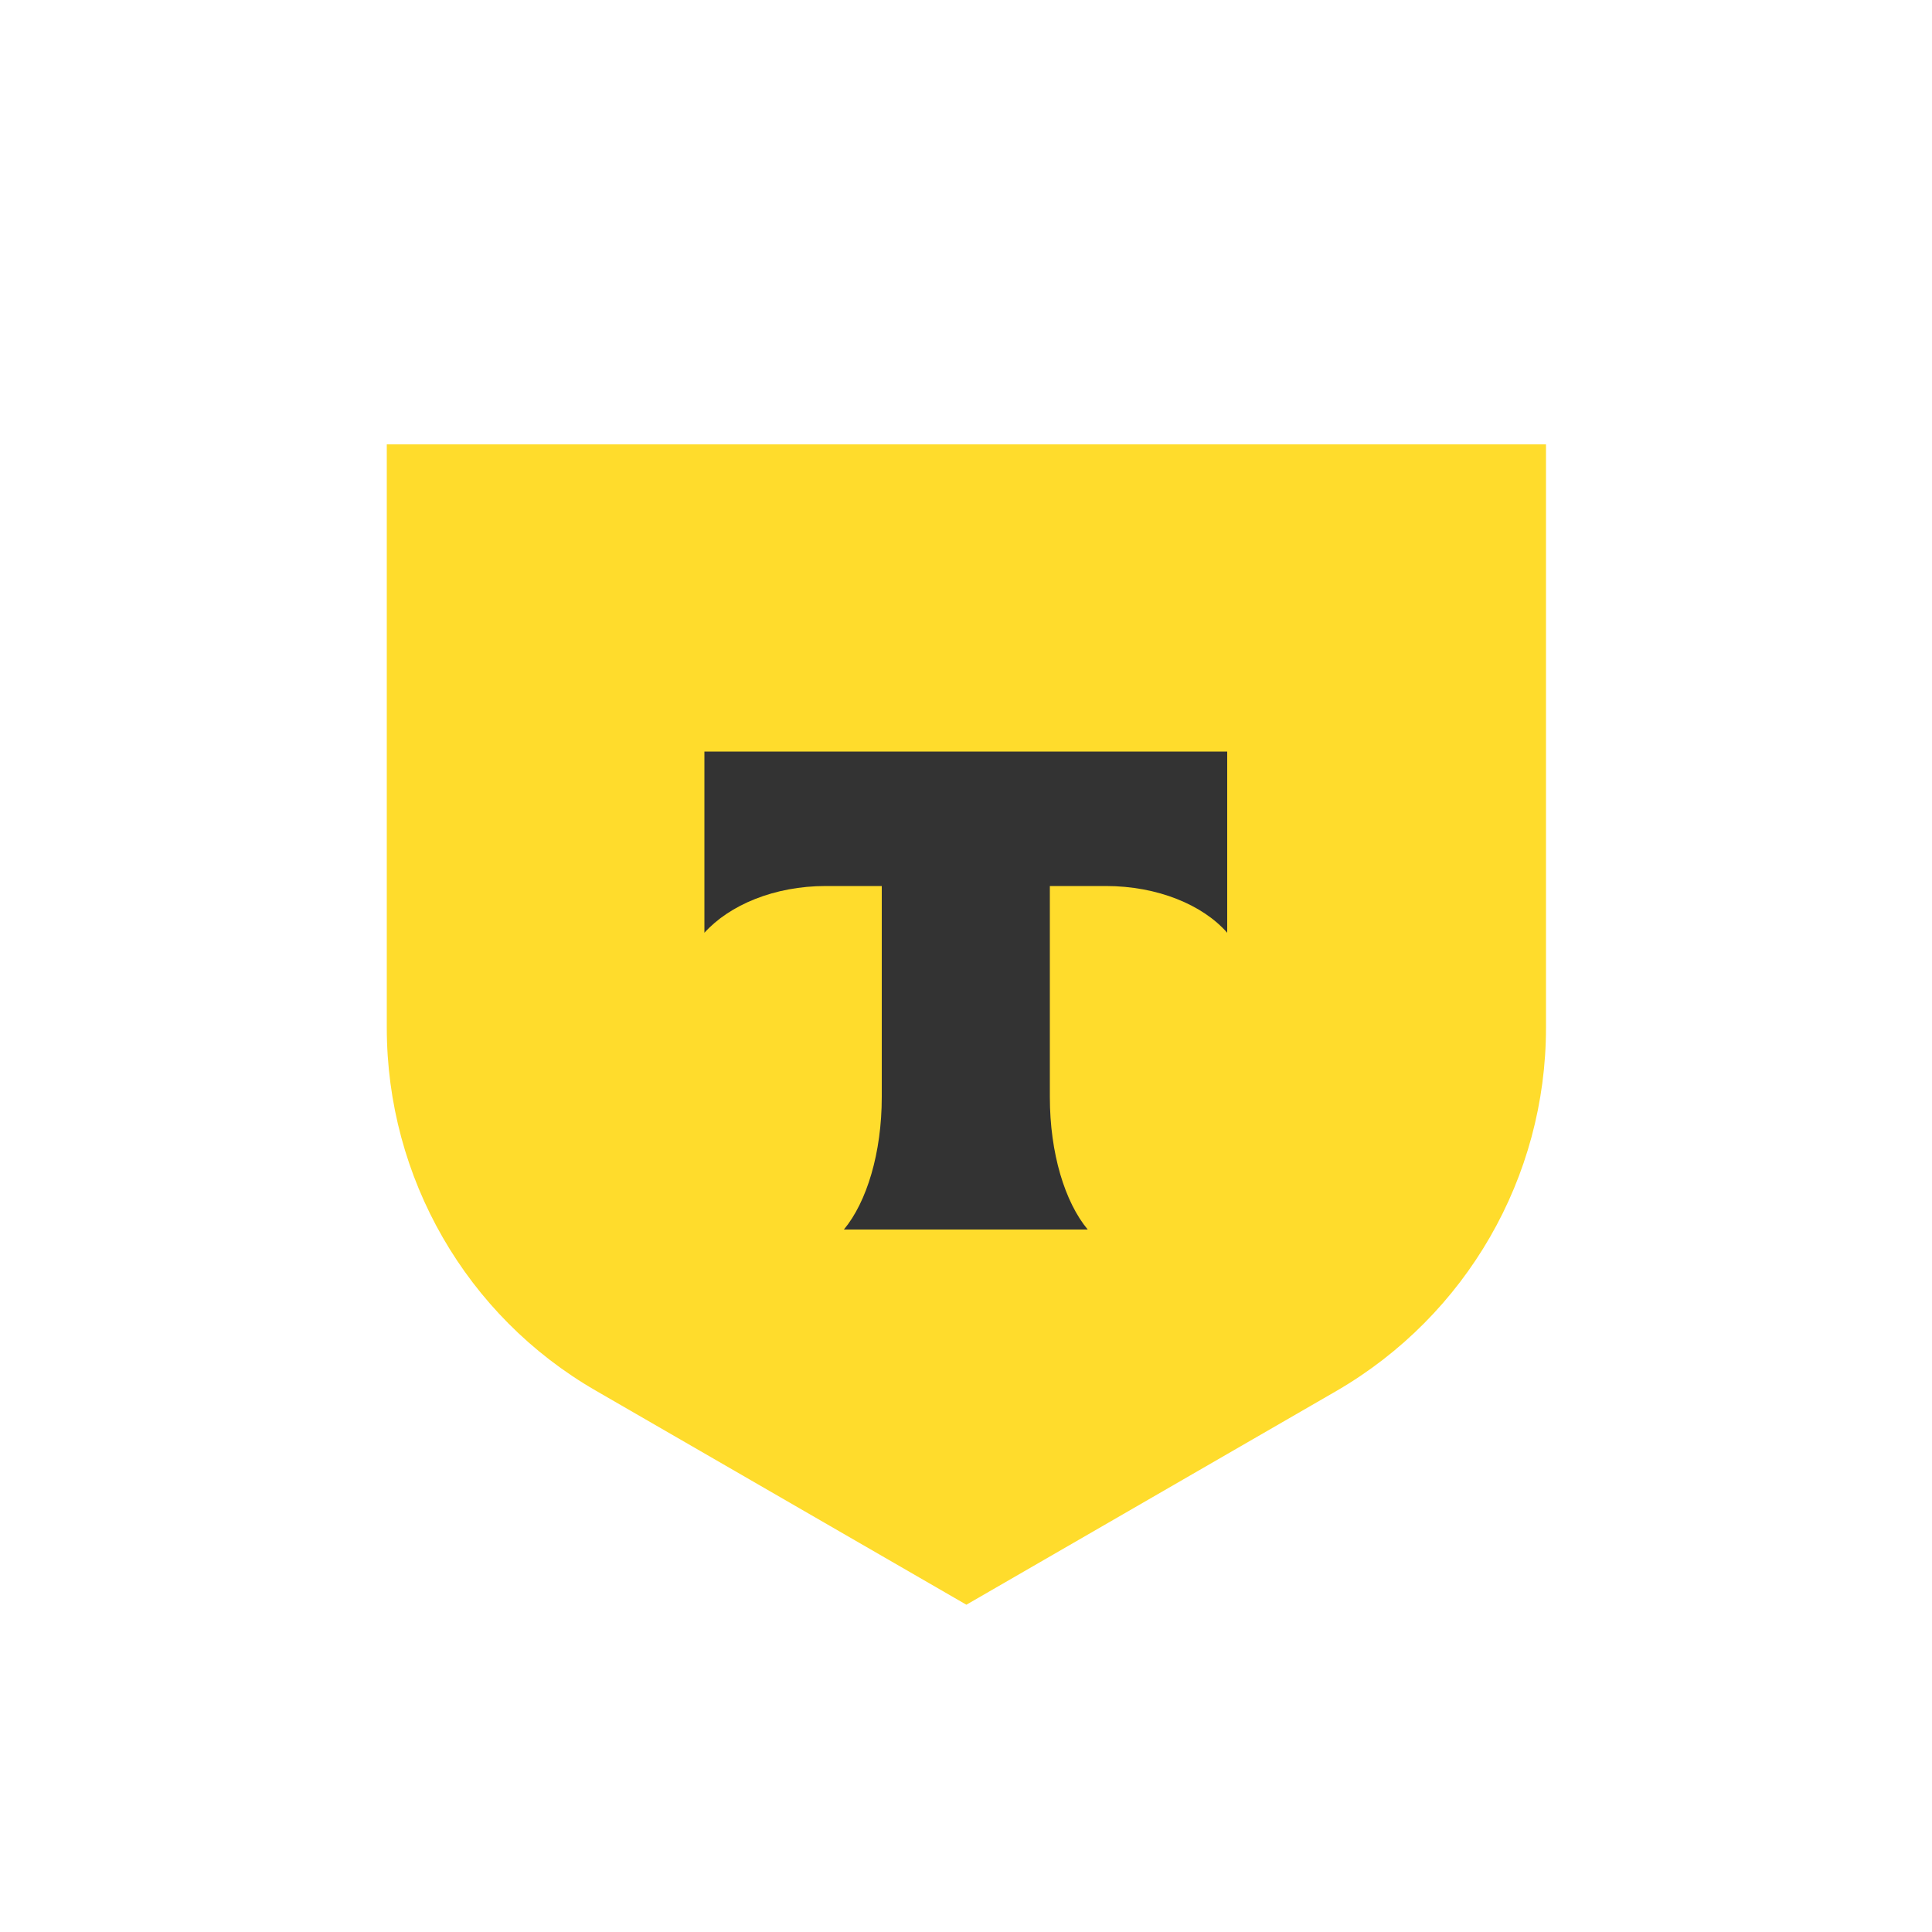
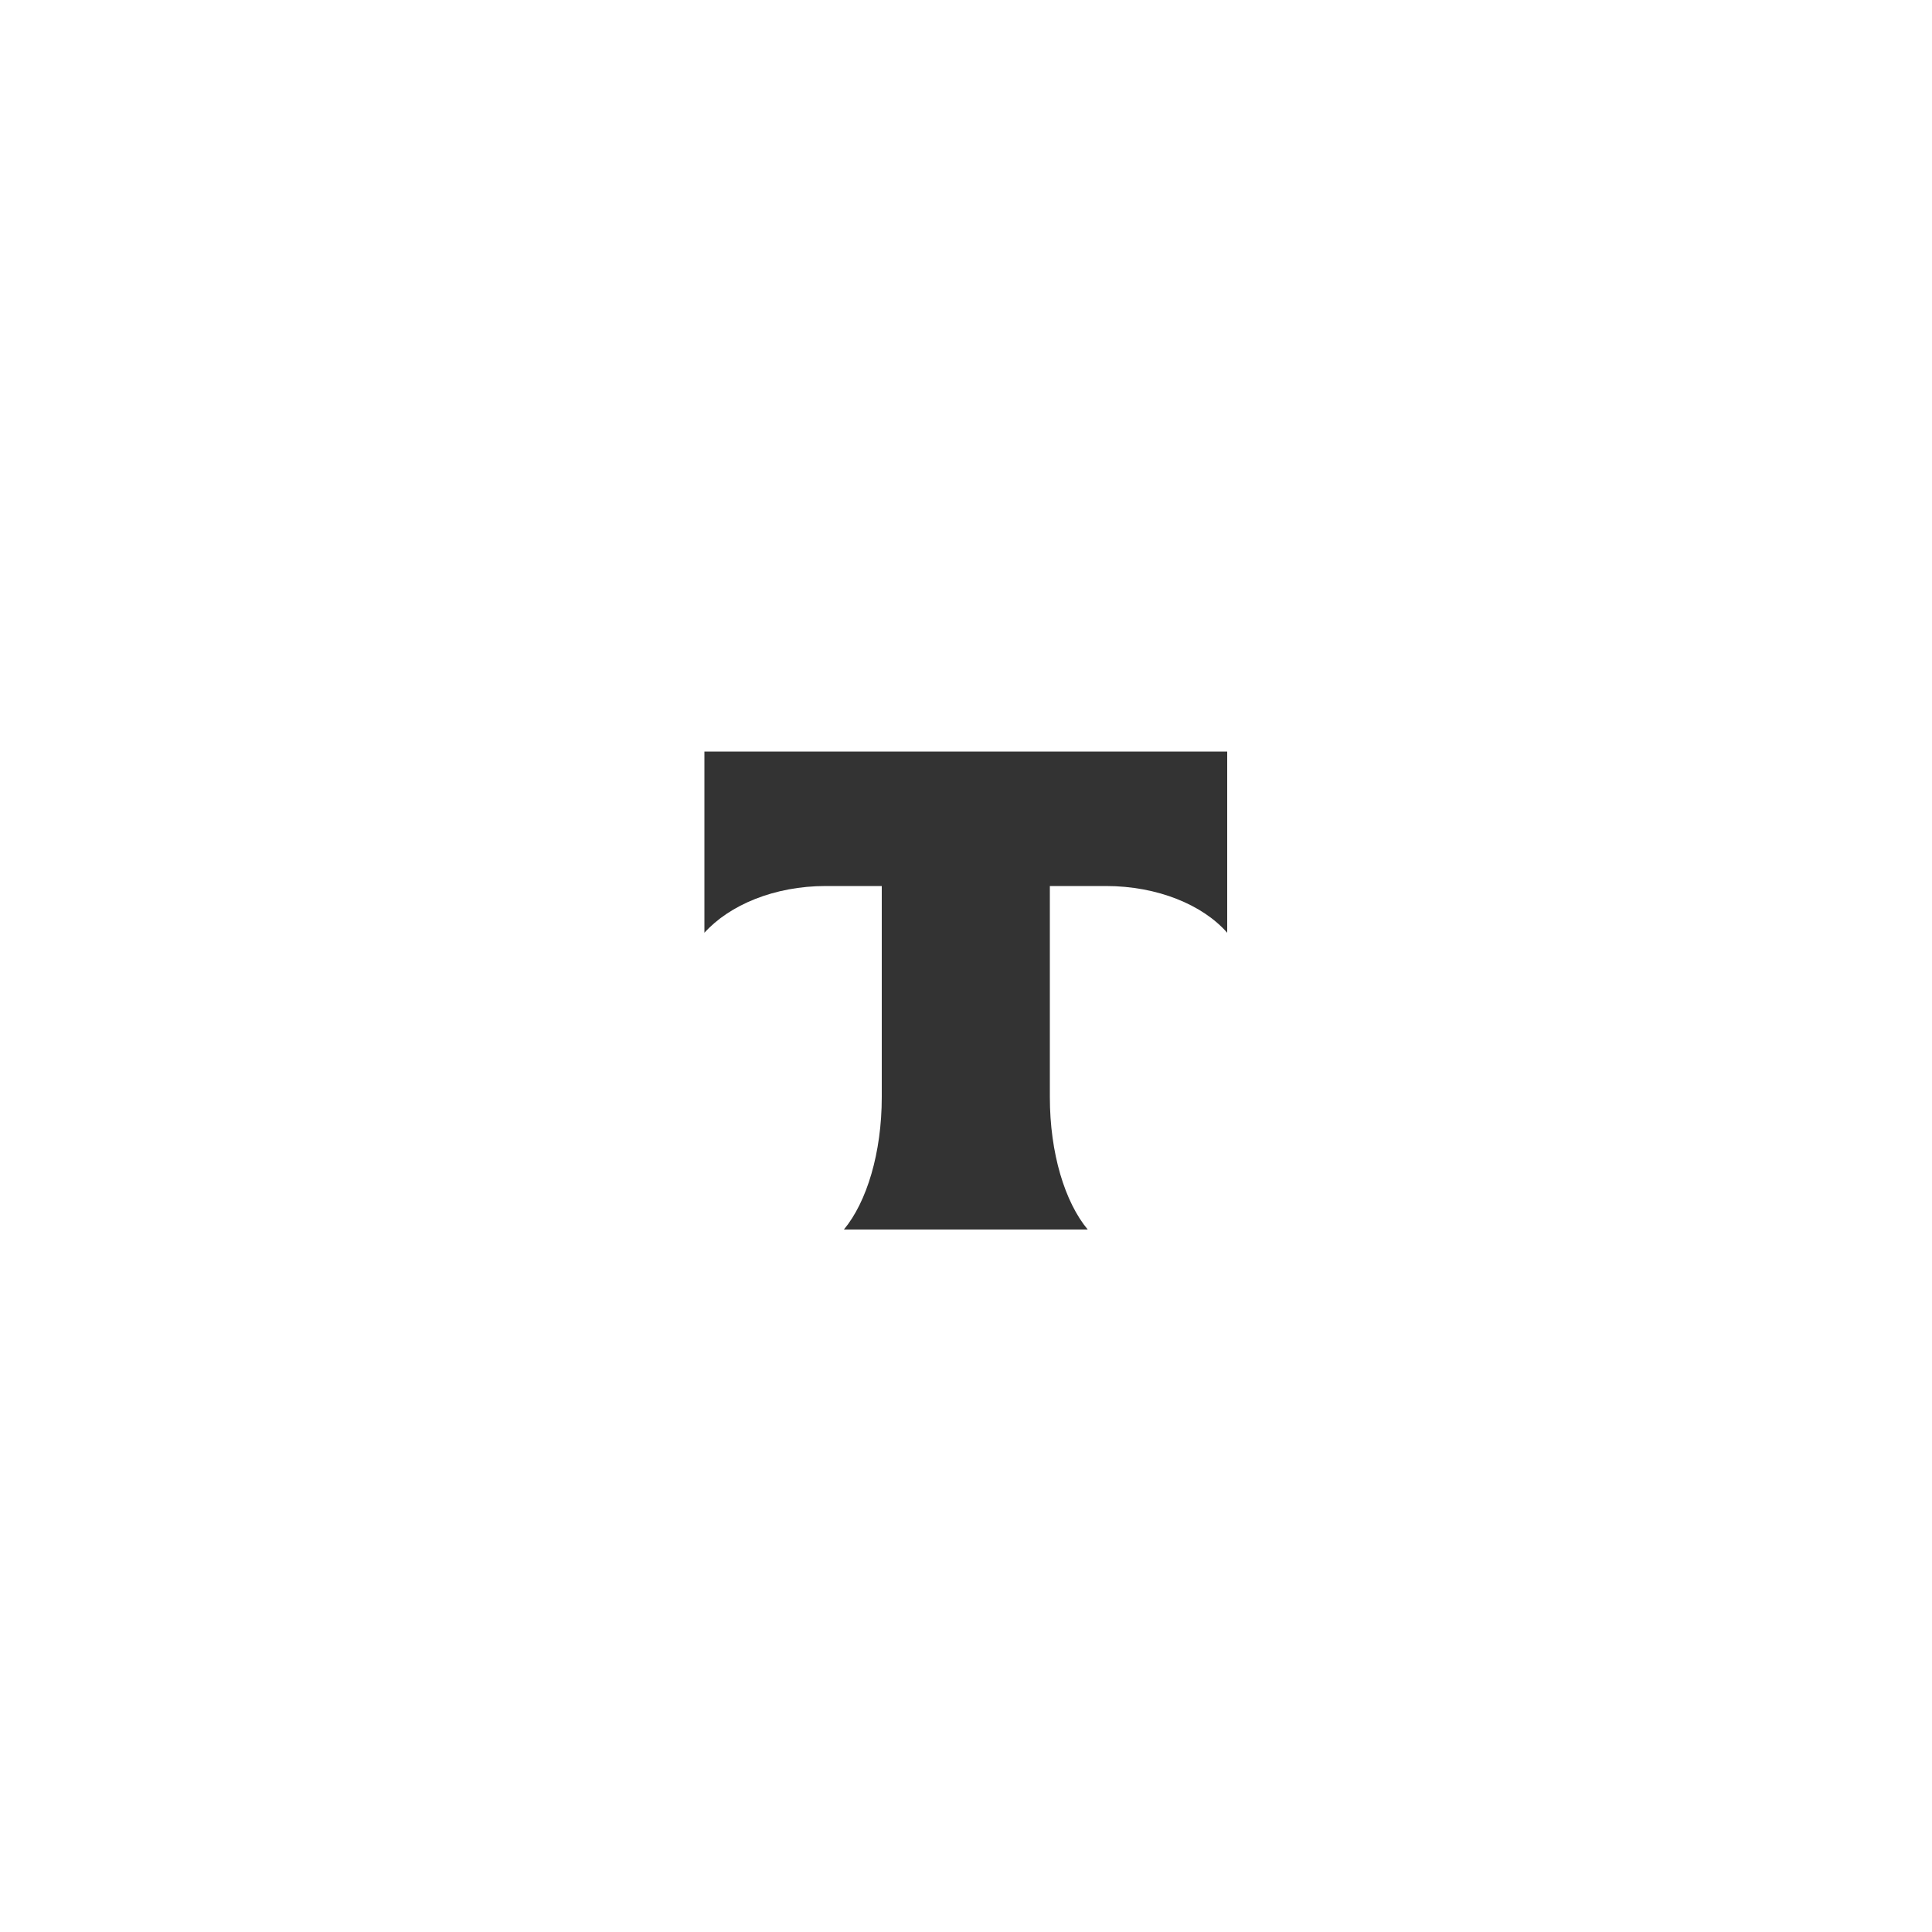
<svg xmlns="http://www.w3.org/2000/svg" id="_Слой_1" data-name=" Слой 1" version="1.1" viewBox="0 0 500 500">
  <defs>
    <style>
      .cls-1 {
        fill: #ffdc2c;
      }

      .cls-1, .cls-2 {
        stroke-width: 0px;
      }

      .cls-2 {
        fill: #333;
        fill-rule: evenodd;
      }
    </style>
  </defs>
-   <path class="cls-1" d="M99.9,115h300.2v151c0,38.7-20.6,74.4-54.1,93.9l-95.9,55.4-95.9-55.4c-33.5-19.3-54.1-55.1-54.1-93.9V115h-.2Z" />
  <path class="cls-2" d="M182.3,194.5v46.9c6.5-7.2,18.1-12.1,31.4-12.1h14.5v54.6c0,14.5-3.9,27.2-9.8,34.3h63.1c-5.9-7.1-9.8-19.7-9.8-34.3v-54.6h14.5c13.4,0,25.1,4.9,31.4,12.1v-46.9h-135.3Z" />
</svg>